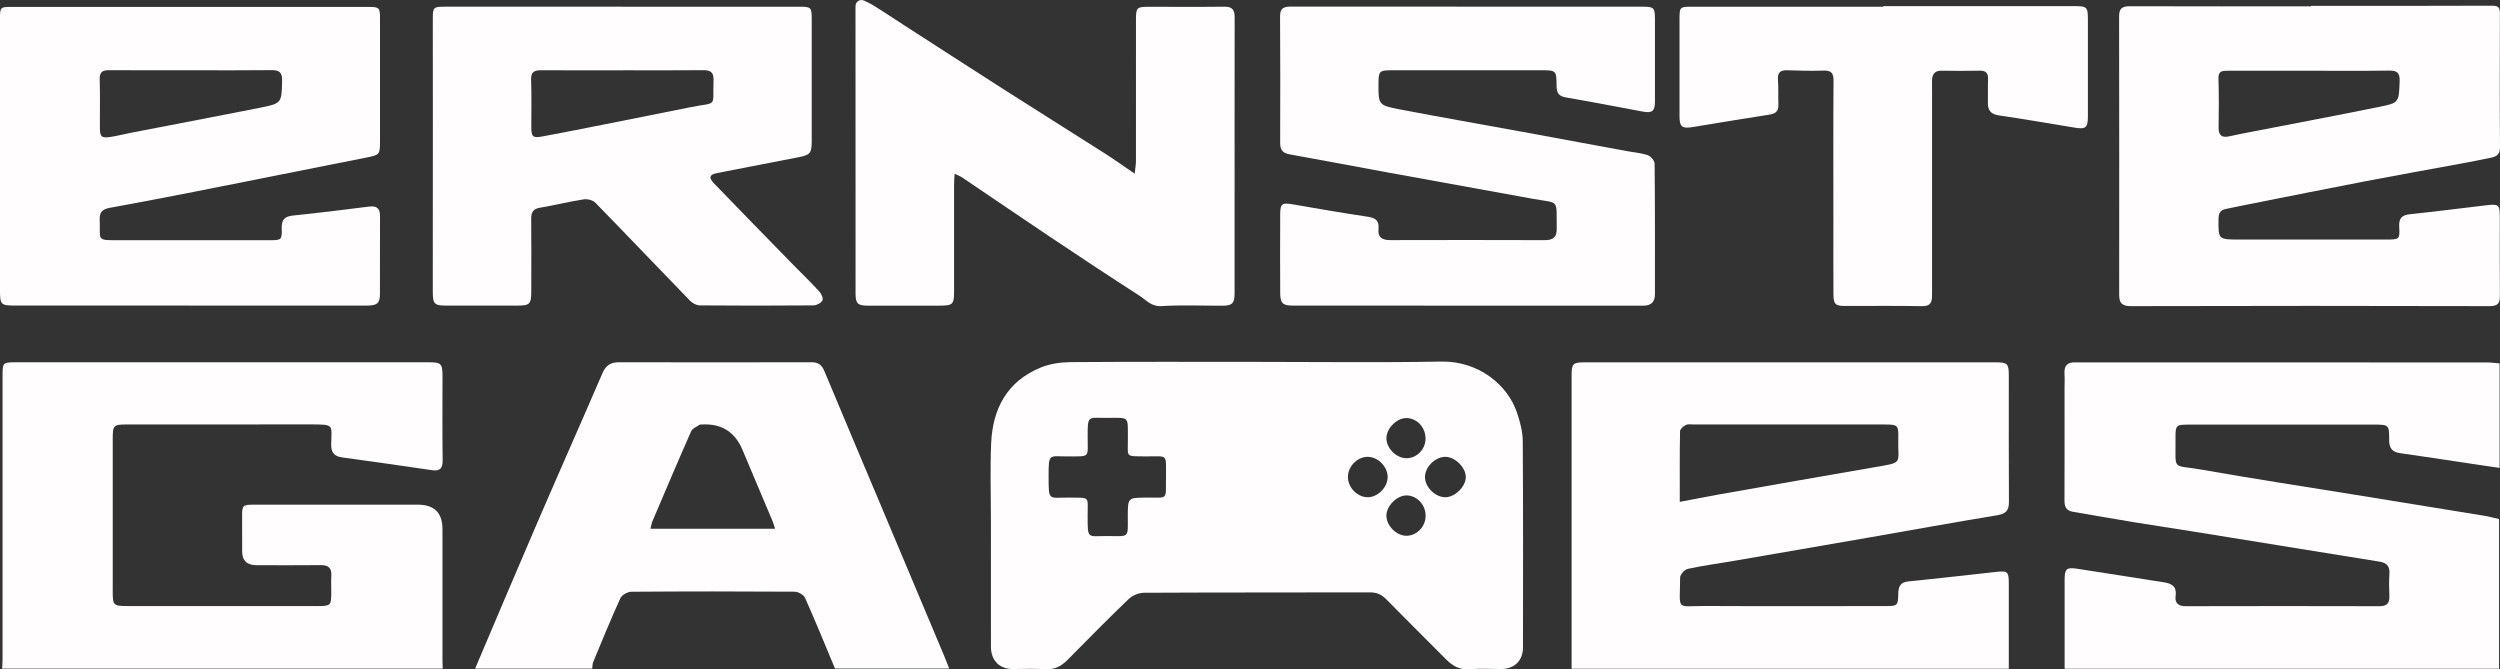
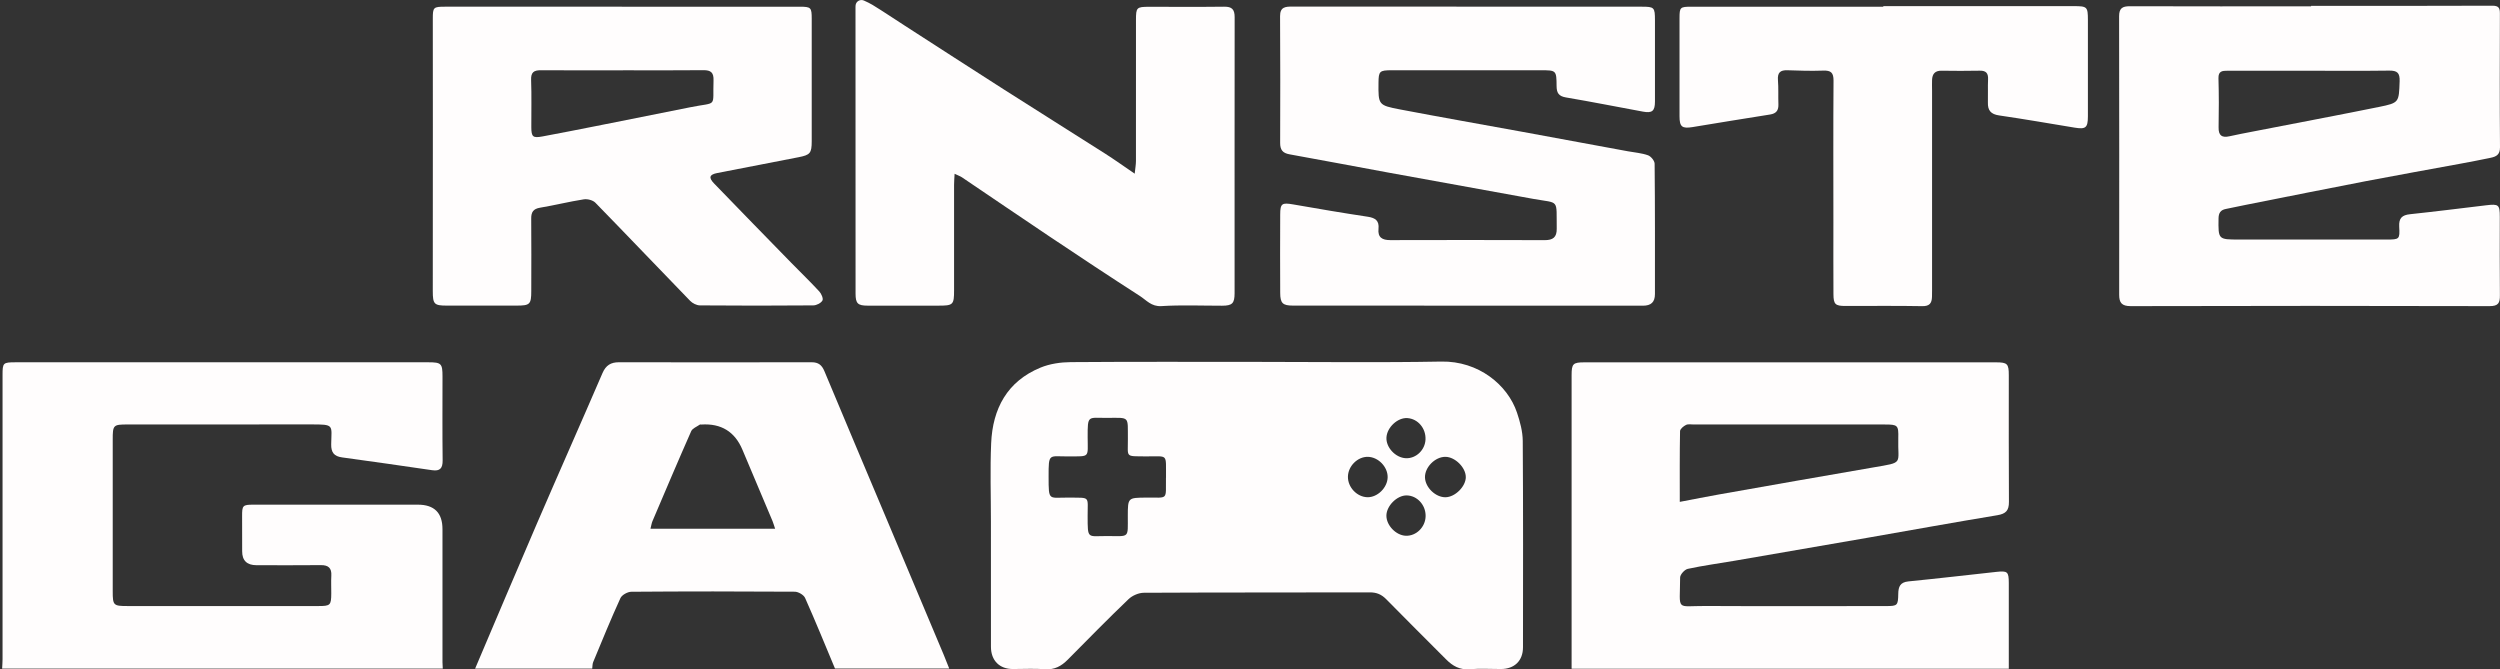
<svg xmlns="http://www.w3.org/2000/svg" id="Layer_1" data-name="Layer 1" viewBox="0 0 941.52 252.07">
  <rect x="0" y="0" width="941.52" height="252.07" fill="#333333" stroke="none" />
  <defs>
    <style>
      .cls-1 {
        fill: #fffdfd;
      }
    </style>
  </defs>
  <path class="cls-1" d="M473.52,136.29c23.09,0,46.18,.31,69.26-.12,14.01-.26,25.02,8.76,28.53,19.23,1.15,3.43,2.15,7.11,2.17,10.68,.18,25.9,.11,51.79,.09,77.69,0,5.08-3.21,8.18-8.32,8.19-3.92,0-7.87-.25-11.76,.07-3.74,.31-6.41-1.22-8.87-3.7-7.51-7.55-15.09-15.03-22.54-22.64-1.78-1.82-3.64-2.61-6.21-2.6-28.35,.07-56.71,0-85.06,.15-1.97,0-4.39,1.05-5.82,2.43-7.76,7.44-15.3,15.12-22.87,22.77-2.39,2.41-4.96,3.86-8.57,3.59-4.01-.3-8.06-.06-12.1-.07-5.04,0-8.24-3.2-8.25-8.36-.03-15.7-.01-31.39-.01-47.09,0-9.87-.34-19.75,.09-29.59,.56-13.01,6.03-23.31,18.6-28.48,3.5-1.44,7.56-2.03,11.38-2.06,23.42-.18,46.85-.09,70.27-.09h0Zm-34.39,43.59c-.1-9.32,1.06-7.92-7.66-8-7.92-.08-6.63,.47-6.7-6.56-.09-8.72,.9-7.98-7.91-7.94-7.19,.03-7.26-1.22-7.24,7.28,.03,7.87,.97,7.16-7.15,7.23-7.47,.07-7.57-1.54-7.56,7.63,.02,9.57-.06,7.76,7.98,7.88,7.83,.11,6.71-.65,6.72,6.89,.02,9.05-.14,7.55,7.55,7.59,8.38,.04,7.56,.92,7.58-7.51,.02-6.95,0-6.91,6.91-6.97,8.53-.07,7.35,1.16,7.46-7.5l.02-.02Zm68.51-.32c-.04,3.98,3.42,7.61,7.34,7.7,3.8,.09,7.56-3.62,7.62-7.52,.06-3.9-3.51-7.6-7.42-7.69-3.89-.09-7.5,3.5-7.54,7.51h0Zm44.39,.09c-.01-3.58-4.02-7.56-7.65-7.6-3.89-.05-7.84,3.93-7.72,7.79,.12,3.75,4,7.48,7.73,7.43,3.62-.05,7.66-4.07,7.65-7.62h-.01Zm-15.13,14.71c.06-4.2-3.21-7.75-7.17-7.78-3.63-.03-7.6,3.97-7.6,7.64s3.63,7.4,7.28,7.55c3.96,.16,7.44-3.28,7.49-7.41h0Zm-.04-28.85c.17-4.21-2.86-7.78-6.82-8.05-3.65-.25-7.66,3.45-7.89,7.28-.23,3.75,3.4,7.65,7.29,7.83,3.83,.18,7.26-3.08,7.42-7.06h0Z" />
  <path class="cls-1" d="M756.54,251.85h-164.66v-110.55c0-4.3,.52-4.84,4.83-4.84,51.66,0,103.31,0,154.97,0,4.32,0,4.85,.54,4.85,4.82,.01,15.92-.05,31.83,.05,47.75,.02,3.2-1.11,4.46-4.34,5-16.43,2.71-32.81,5.7-49.21,8.55-16.62,2.9-33.25,5.76-49.88,8.62-5.84,1-11.73,1.79-17.52,3.04-1.18,.25-2.87,2.12-2.88,3.25-.06,12.94-1.85,10.67,9.64,10.73,22.63,.12,45.27,.04,67.9,.03,4.29,0,4.54-.18,4.61-4.57,.04-2.71,.69-4.41,3.85-4.72,11.03-1.09,22.05-2.38,33.07-3.58,4.25-.46,4.69-.09,4.71,4.17,.03,10.64,0,21.28,0,32.3h.01Zm-123.92-62.84c5.36-1.02,10.03-1.96,14.73-2.79,19.37-3.42,38.74-6.85,58.13-10.18,11.79-2.03,9.16-1.05,9.43-11.03,.13-4.89-.22-5.14-5.08-5.14h-71.9c-1.01,0-2.16-.24-2.98,.17-.93,.46-2.21,1.51-2.23,2.33-.16,8.6-.1,17.2-.1,26.65h0Z" />
-   <path class="cls-1" d="M941.2,251.86h-163.65c0-11.17-.01-22.24,0-33.31,0-4.37,.63-4.98,4.91-4.33,10.85,1.65,21.68,3.42,32.53,5.09,2.91,.45,4.83,1.55,4.37,4.98-.38,2.83,.96,4.02,3.86,4.01,24.32-.06,48.65-.07,72.97,0,2.85,0,3.76-1.23,3.67-3.86-.1-2.8-.19-5.62,.02-8.4,.21-2.86-1.14-4.11-3.72-4.52-8.29-1.33-16.58-2.67-24.88-4.01-15.12-2.45-30.24-4.91-45.36-7.34-7.5-1.21-15.02-2.31-22.51-3.54-7.61-1.25-15.2-2.63-22.81-3.9-2.56-.43-3.11-2.04-3.1-4.34,.05-14.01,.02-28.03,.02-42.04,0-1.91,.1-3.82-.02-5.72-.19-3.09,1.3-4.31,4.23-4.15,.56,.03,1.12,0,1.68,0,51.11,0,102.23,0,153.34,.02,1.51,0,3.02,.24,4.61,.37v39.35c-3.88-.58-7.69-1.14-11.5-1.7-8.64-1.29-17.26-2.65-25.91-3.85-3.03-.42-4.18-1.89-4.17-4.92,.03-5.83-.08-5.84-5.99-5.84h-68.94c-5.45,0-5.58,.09-5.53,5.35,.12,12.4-1.58,9.59,9.82,11.61,19.06,3.38,38.2,6.28,57.3,9.38,16.34,2.65,32.67,5.28,49,7.96,1.97,.32,3.9,.86,5.72,1.27v56.42l.04-.03Z" />
  <path class="cls-1" d="M.8,251.79c.06-1.21,.16-2.36,.16-3.52v-106.95c0-4.71,.14-4.87,4.95-4.88H161.25c4.97,0,5.4,.45,5.4,5.35,0,10.54-.08,21.08,.05,31.61,.03,2.99-1.02,4.11-3.96,3.68-11.3-1.64-22.59-3.29-33.91-4.82-3.04-.41-4.15-1.88-4.1-4.91,.11-7.37,1.36-7.53-7.73-7.51-22.98,.04-45.95,0-68.93,.02-5.44,0-5.62,.21-5.62,5.71v57.17c0,5.24,.27,5.5,5.51,5.5H119.91c4.51,0,4.81-.3,4.85-4.7,.02-2.24-.11-4.49,.02-6.72,.17-2.9-1.11-4.02-3.96-3.99-8.07,.08-16.14,.04-24.21,.03-3.61,0-5.42-1.75-5.41-5.25,0-4.37,0-8.74-.02-13.12-.02-4.13,.18-4.42,4.31-4.43,20.62-.03,41.24,0,61.87,0,6.19,0,9.28,3.07,9.28,9.22v50.11c0,.74,.07,1.48,.11,2.4H.8Z" />
  <path class="cls-1" d="M870.39,2.21c22.75,0,45.49,.04,68.24-.06,2.33,0,2.86,.8,2.85,2.89-.05,16.81-.1,33.63,.04,50.44,.02,2.77-1.42,3.51-3.5,3.94-3.72,.78-7.46,1.5-11.19,2.19-11.88,2.2-23.78,4.3-35.64,6.58-15.15,2.91-30.27,5.97-45.4,8.96-2.52,.5-5.02,1.05-7.54,1.55-1.97,.39-2.71,1.52-2.73,3.55-.11,7.96-.16,7.96,7.82,7.96h55.46c4.82,0,5.04-.07,4.76-4.86-.18-3.21,1.06-4.36,4.12-4.68,9.56-1.01,19.1-2.22,28.65-3.36,4.68-.56,5.11-.22,5.11,4.31,0,9.86-.07,19.73,.04,29.59,.03,2.86-.57,4.09-3.89,4.08-45.05-.12-90.09-.12-135.14,0-3.36,0-4.35-1.25-4.35-4.27,.02-34.97,.04-69.94-.03-104.91,0-3.03,1.27-3.77,4.06-3.76,22.75,.08,45.49,.04,68.24,.04v-.18h.02Zm-.87,24.43h-30.59c-1.92,0-3.52,.07-3.44,2.82,.17,6.16,.18,12.33,.05,18.49-.06,3.13,1.26,4,4.11,3.37,2.84-.63,5.69-1.18,8.55-1.73,15.92-3.1,31.86-6.1,47.76-9.32,7.66-1.55,7.46-1.74,7.76-9.65,.12-3.19-.92-4.07-3.96-4.03-10.08,.14-20.17,.05-30.25,.05h.01Z" />
-   <path class="cls-1" d="M71.4,115.07H5.85c-5.61,0-5.85-.27-5.85-5.9V7.29C0,2.64,0,2.6,4.6,2.6c44.71,0,89.42-.02,134.13,0,4.12,0,4.38,.28,4.38,4.41V53.41c0,4.79-.27,4.96-4.9,5.88-21.63,4.27-43.25,8.63-64.88,12.9-10.64,2.1-21.29,4.13-31.96,6.07-2.65,.48-3.92,1.53-3.82,4.4,.3,8.16-1.51,7.8,7.69,7.8,18.71-.01,37.43,0,56.14,0,4.68,0,4.84-.03,4.72-4.61-.08-3.11,1.13-4.36,4.21-4.67,9.57-.99,19.13-2.16,28.67-3.38,2.96-.38,4.15,.71,4.14,3.63-.05,9.75,.02,19.5-.03,29.25-.02,3.59-1.02,4.41-5.14,4.41-22.19,.01-44.37,0-66.56,0v-.02Zm.63-88.61c-10.3,0-20.6,.04-30.89-.03-2.46-.02-3.67,.62-3.59,3.42,.19,6.04,.04,12.09,.07,18.14,0,3.59,.59,4.13,4.19,3.55,2.65-.42,5.25-1.1,7.88-1.61,16.03-3.11,32.07-6.13,48.08-9.32,8.42-1.68,8.25-1.82,8.48-10.12,.08-3.14-.95-4.12-3.99-4.08-10.07,.12-20.15,.05-30.22,.05h-.01Z" />
  <path class="cls-1" d="M234.19,2.53h66.91c4.34,0,4.6,.27,4.6,4.56,0,15.36,.01,30.72,0,46.08,0,4.52-.59,5.19-4.96,6.04-10.21,1.98-20.41,3.96-30.62,5.95-2.96,.58-3.35,1.71-1.15,3.98,9.64,9.98,19.34,19.91,29.03,29.84,3.52,3.6,7.15,7.1,10.56,10.79,.79,.85,1.58,2.69,1.18,3.4-.55,.98-2.23,1.83-3.44,1.84-14.23,.12-28.47,.12-42.7,0-1.25-.01-2.79-.79-3.68-1.71-11.93-12.29-23.73-24.7-35.69-36.95-.94-.97-2.98-1.5-4.37-1.28-5.52,.86-10.96,2.23-16.48,3.15-2.56,.43-3.34,1.68-3.32,4.08,.07,9.08,.05,18.16,.02,27.24,0,5.1-.49,5.55-5.58,5.55h-26.23c-4.77,0-5.28-.55-5.28-5.49,0-20.85,.03-41.7,.03-62.56,0-13.34,0-26.68-.02-40.02,0-4.26,.21-4.5,4.61-4.5,22.19,0,44.38,0,66.58,0h0Zm.44,23.95c-10.3,0-20.61,.05-30.91-.03-2.66-.02-3.81,.76-3.7,3.68,.22,5.93,.05,11.87,.08,17.81,.02,3.61,.58,4.12,4.23,3.44,6.7-1.24,13.39-2.57,20.07-3.89,11.84-2.35,23.69-4.69,35.52-7.09,10.5-2.13,8.43,.39,8.8-10.07,.11-3-.97-3.93-3.85-3.9-10.08,.11-20.16,.04-30.24,.04h0Z" />
  <path class="cls-1" d="M552.61,2.52h65.55c4.89,0,5.1,.22,5.11,5.14,0,10.2,.03,20.4,0,30.6-.01,3.57-1.06,4.42-4.52,3.78-9.68-1.79-19.34-3.7-29.04-5.35-2.71-.46-3.47-1.73-3.49-4.27-.04-5.96-.12-5.96-6.01-5.96h-56.14c-4.51,0-4.88,.38-4.92,4.68-.08,8.33-.11,8.5,8.13,10.08,15.28,2.92,30.6,5.6,45.9,8.4,13.31,2.44,26.62,4.91,39.93,7.36,2.52,.47,5.15,.65,7.53,1.5,1.11,.39,2.49,2.07,2.5,3.17,.17,16.36,.12,32.73,.12,49.09,0,3.03-1.42,4.4-4.57,4.39-43.93-.05-87.85-.03-131.78-.04-3.83,0-4.76-.89-4.78-4.77-.05-9.86-.05-19.73,0-29.59,.02-4.12,.69-4.47,4.85-3.75,9.37,1.63,18.75,3.24,28.16,4.65,2.85,.43,4.32,1.52,4.01,4.52-.34,3.29,1.42,4.29,4.45,4.28,19.39-.05,38.77-.06,58.16,.01,3.08,.01,4.56-1.08,4.51-4.3-.17-11.45,1.2-9.43-8.84-11.24-18.28-3.29-36.55-6.61-54.82-9.95-12.33-2.26-24.63-4.62-36.97-6.83-2.6-.46-3.54-1.71-3.53-4.28,.06-15.92,.07-31.83-.03-47.75-.02-3.51,2.05-3.61,4.62-3.61,21.96,.03,43.93,.02,65.89,.02l.02,.02Z" />
  <path class="cls-1" d="M223.04,251.81h-44.11c7.77-18.25,15.39-36.35,23.17-54.38,8.2-19.01,16.61-37.93,24.81-56.94,1.26-2.91,3.14-4.07,6.19-4.06,24.2,.04,48.4,.04,72.6,0,2.51,0,3.81,1.05,4.76,3.32,7.71,18.47,15.51,36.9,23.28,55.35,7.25,17.22,14.5,34.45,21.74,51.67,.68,1.62,1.31,3.26,2,5.01h-43.02c-3.69-8.82-7.33-17.77-11.26-26.59-.52-1.16-2.55-2.34-3.89-2.35-20.5-.14-41.01-.14-61.51,.02-1.43,0-3.6,1.19-4.15,2.41-3.63,7.94-6.92,16.03-10.27,24.1-.29,.71-.23,1.57-.35,2.45h.01Zm68.88-52.68c-.48-1.42-.68-2.16-.97-2.86-3.78-8.97-7.57-17.94-11.35-26.91-2.86-6.79-8-9.95-15.42-9.48-.22,0-.51-.06-.66,.05-1.11,.79-2.73,1.38-3.21,2.46-4.97,11.24-9.76,22.56-14.58,33.87-.33,.77-.44,1.63-.76,2.87h46.95Z" />
  <path class="cls-1" d="M359.51,65.42c-.09,1.85-.2,3.02-.2,4.2,0,13.23,.01,26.46,0,39.69,0,5.51-.33,5.8-5.95,5.8-8.86,0-17.71,.01-26.57,0-3.72,0-4.58-.79-4.58-4.52-.03-35.99-.03-71.98-.02-107.97,0-.19,.01-.39,.03-.59,.13-1.52,1.74-2.45,3.14-1.82,1.19,.54,2.28,1.04,3.3,1.67,4,2.45,7.9,5.08,11.84,7.62,12.49,8.05,24.96,16.14,37.49,24.14,12.71,8.12,25.5,16.11,38.22,24.22,3.56,2.27,6.99,4.73,11.13,7.55,.21-2.08,.47-3.44,.47-4.79,.02-17.71,0-35.43,.01-53.14,0-4.67,.25-4.92,4.97-4.92,9.42,0,18.83,.08,28.25-.04,2.92-.04,3.94,1.03,3.94,3.93-.05,34.64-.01,69.29-.02,103.93,0,3.89-.87,4.74-4.7,4.75-7.62,.01-15.27-.33-22.86,.15-3.79,.24-5.68-2.26-8.16-3.85-11.37-7.31-22.64-14.78-33.88-22.3-11.05-7.39-22.02-14.89-33.04-22.33-.62-.42-1.35-.66-2.79-1.35v-.02Z" />
  <path class="cls-1" d="M709.27,2.31h71.62c5.16,0,5.42,.22,5.43,5.18,.03,12.11,.03,24.22,0,36.32-.01,4.31-.81,4.94-4.98,4.26-9.48-1.55-18.95-3.22-28.46-4.6-3.1-.45-4.31-1.88-4.22-4.85,.08-2.91-.07-5.83,.06-8.74,.1-2.27-.72-3.3-3.08-3.26-4.82,.09-9.64,.09-14.46,.01-2.46-.04-3.46,1.23-3.55,3.47-.06,1.34,0,2.69,0,4.04V109.48c0,.78,0,1.57-.03,2.35-.08,2.36-.92,3.52-3.67,3.47-9.64-.18-19.28-.06-28.92-.07-3.81,0-4.5-.61-4.52-4.45-.06-8.97-.02-17.94-.02-26.91,0-17.83-.08-35.65,.05-53.48,.02-3.02-.97-3.9-3.86-3.8-4.48,.15-8.97,.05-13.44-.13-2.77-.11-3.85,.89-3.63,3.73,.24,3.01,.06,6.05,.17,9.08,.08,2.28-.77,3.49-3.16,3.86-9.73,1.51-19.44,3.15-29.16,4.73-3.97,.65-4.91-.1-4.92-4.04-.02-12.33-.02-24.66,0-37,0-4.08,.22-4.29,4.46-4.29,24.1,0,48.19,0,72.29,0v-.21h0Z" />
</svg>